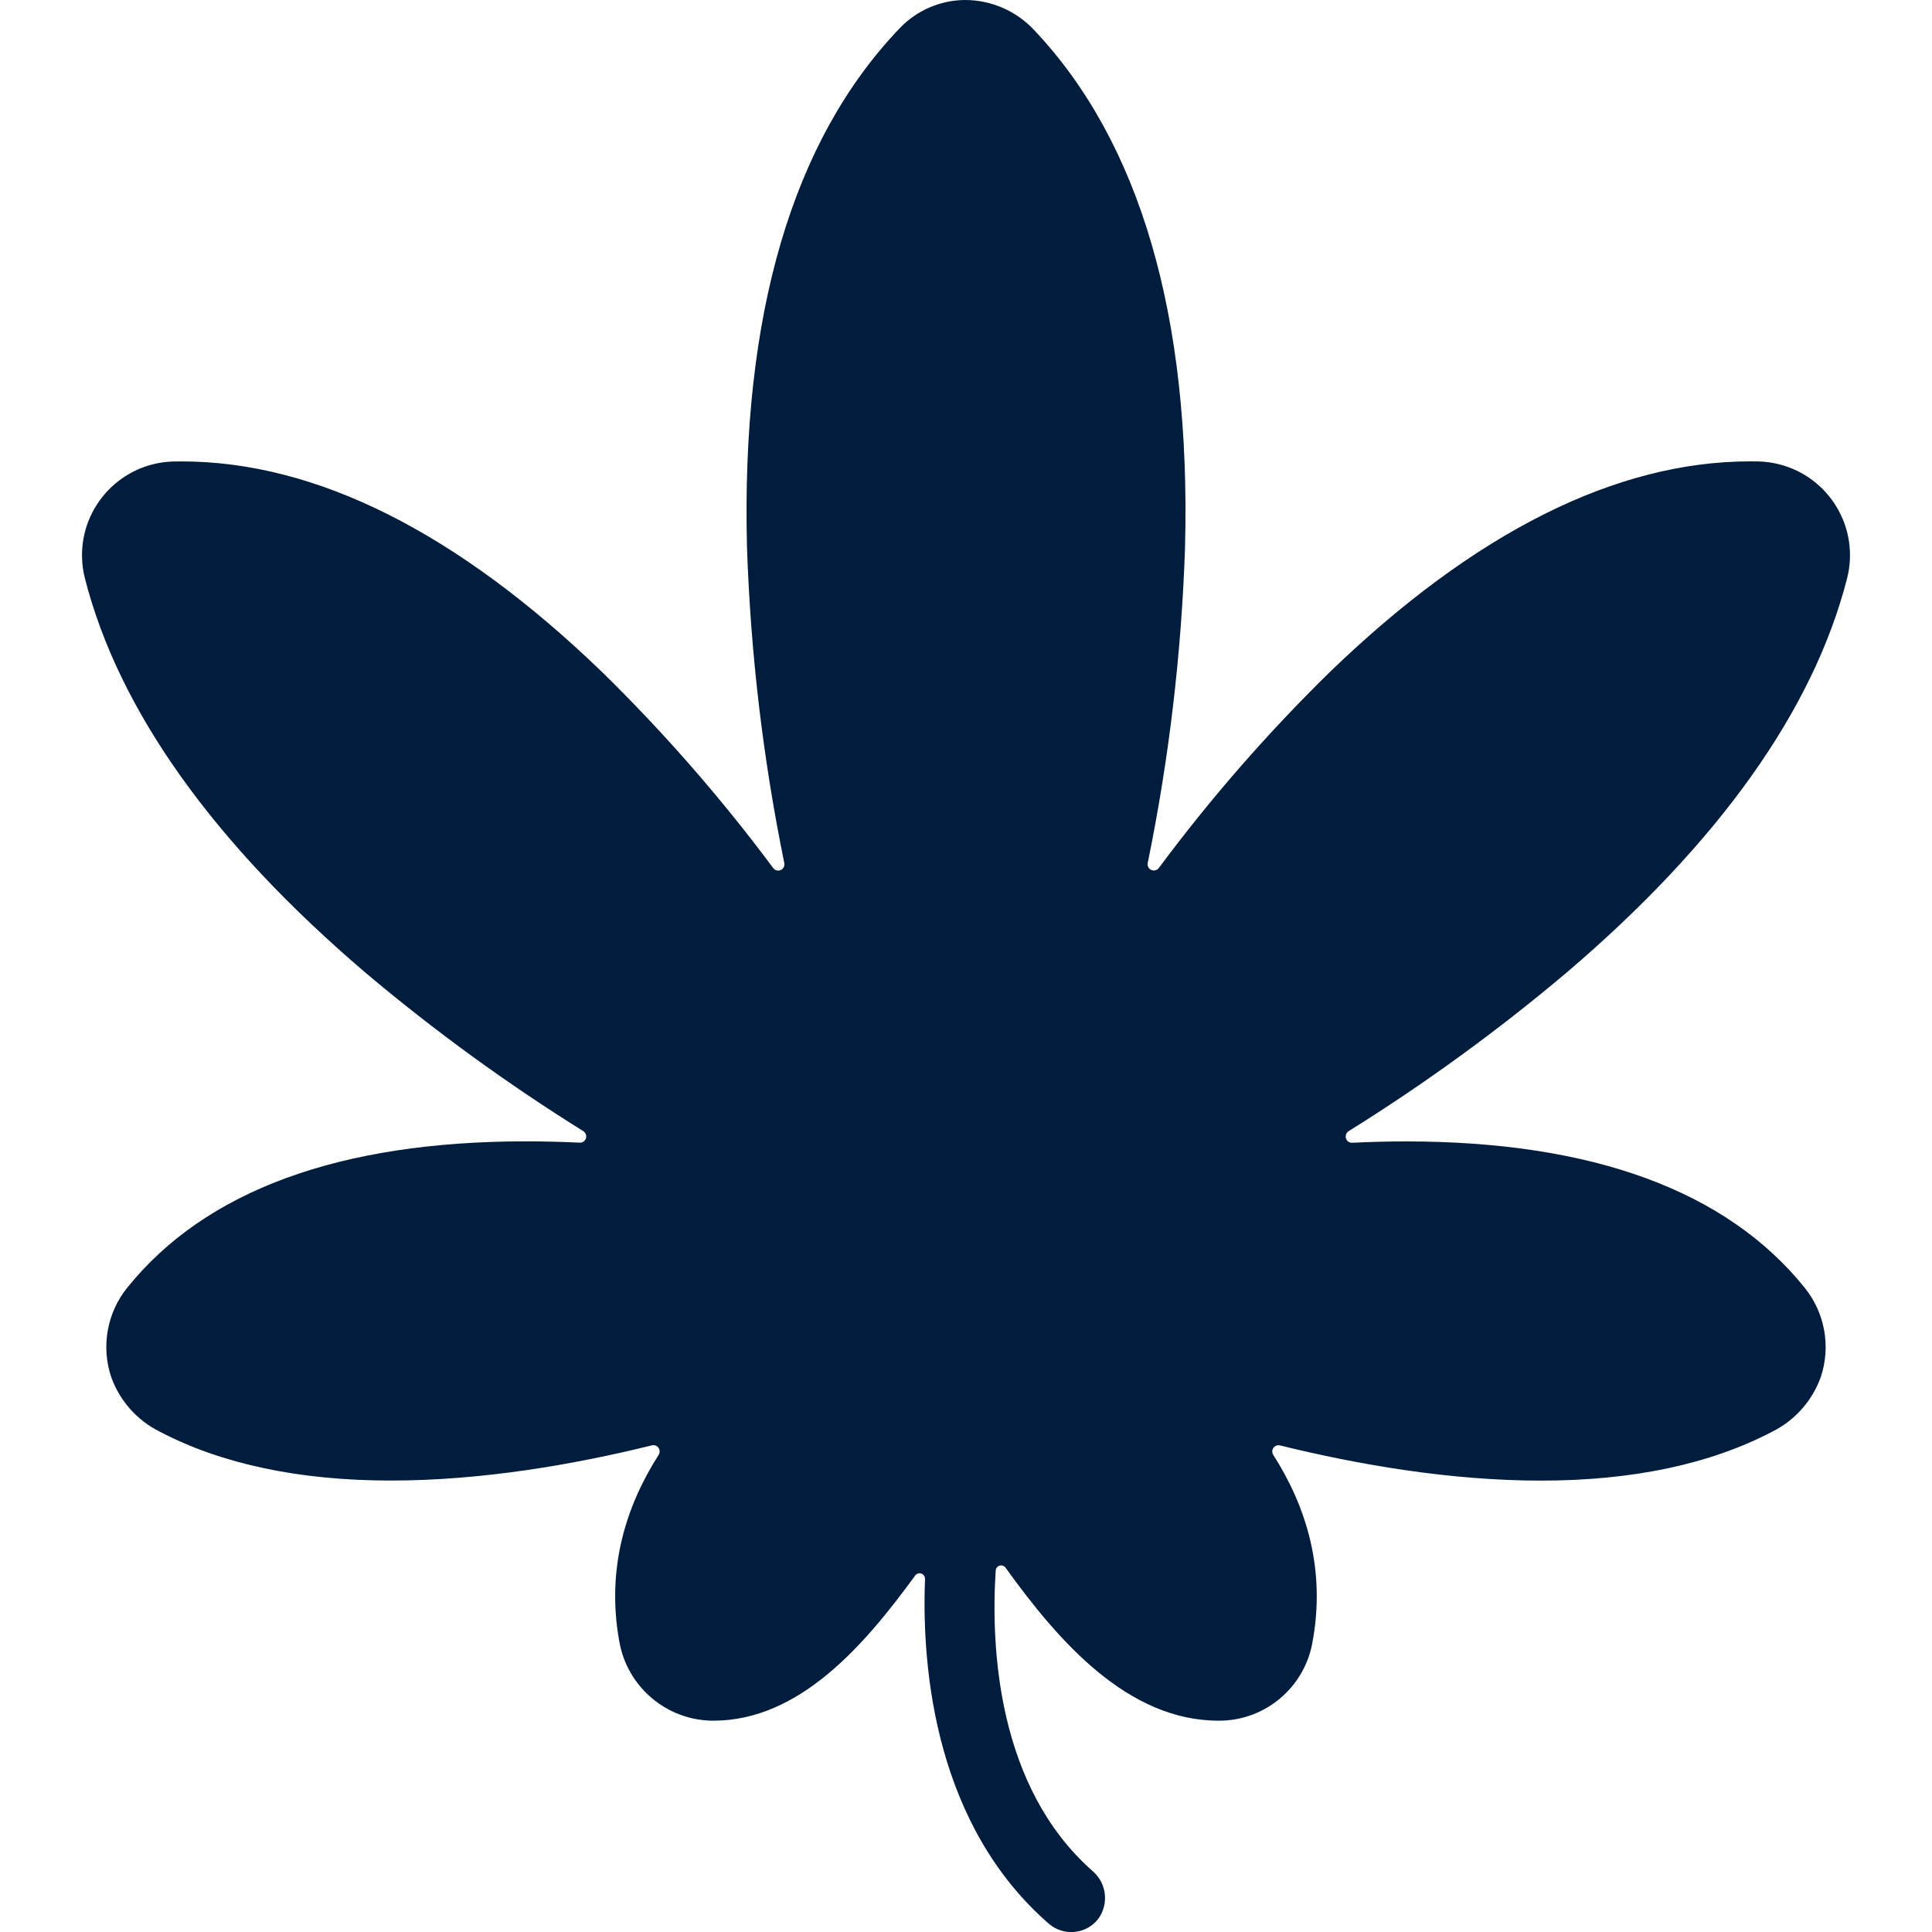
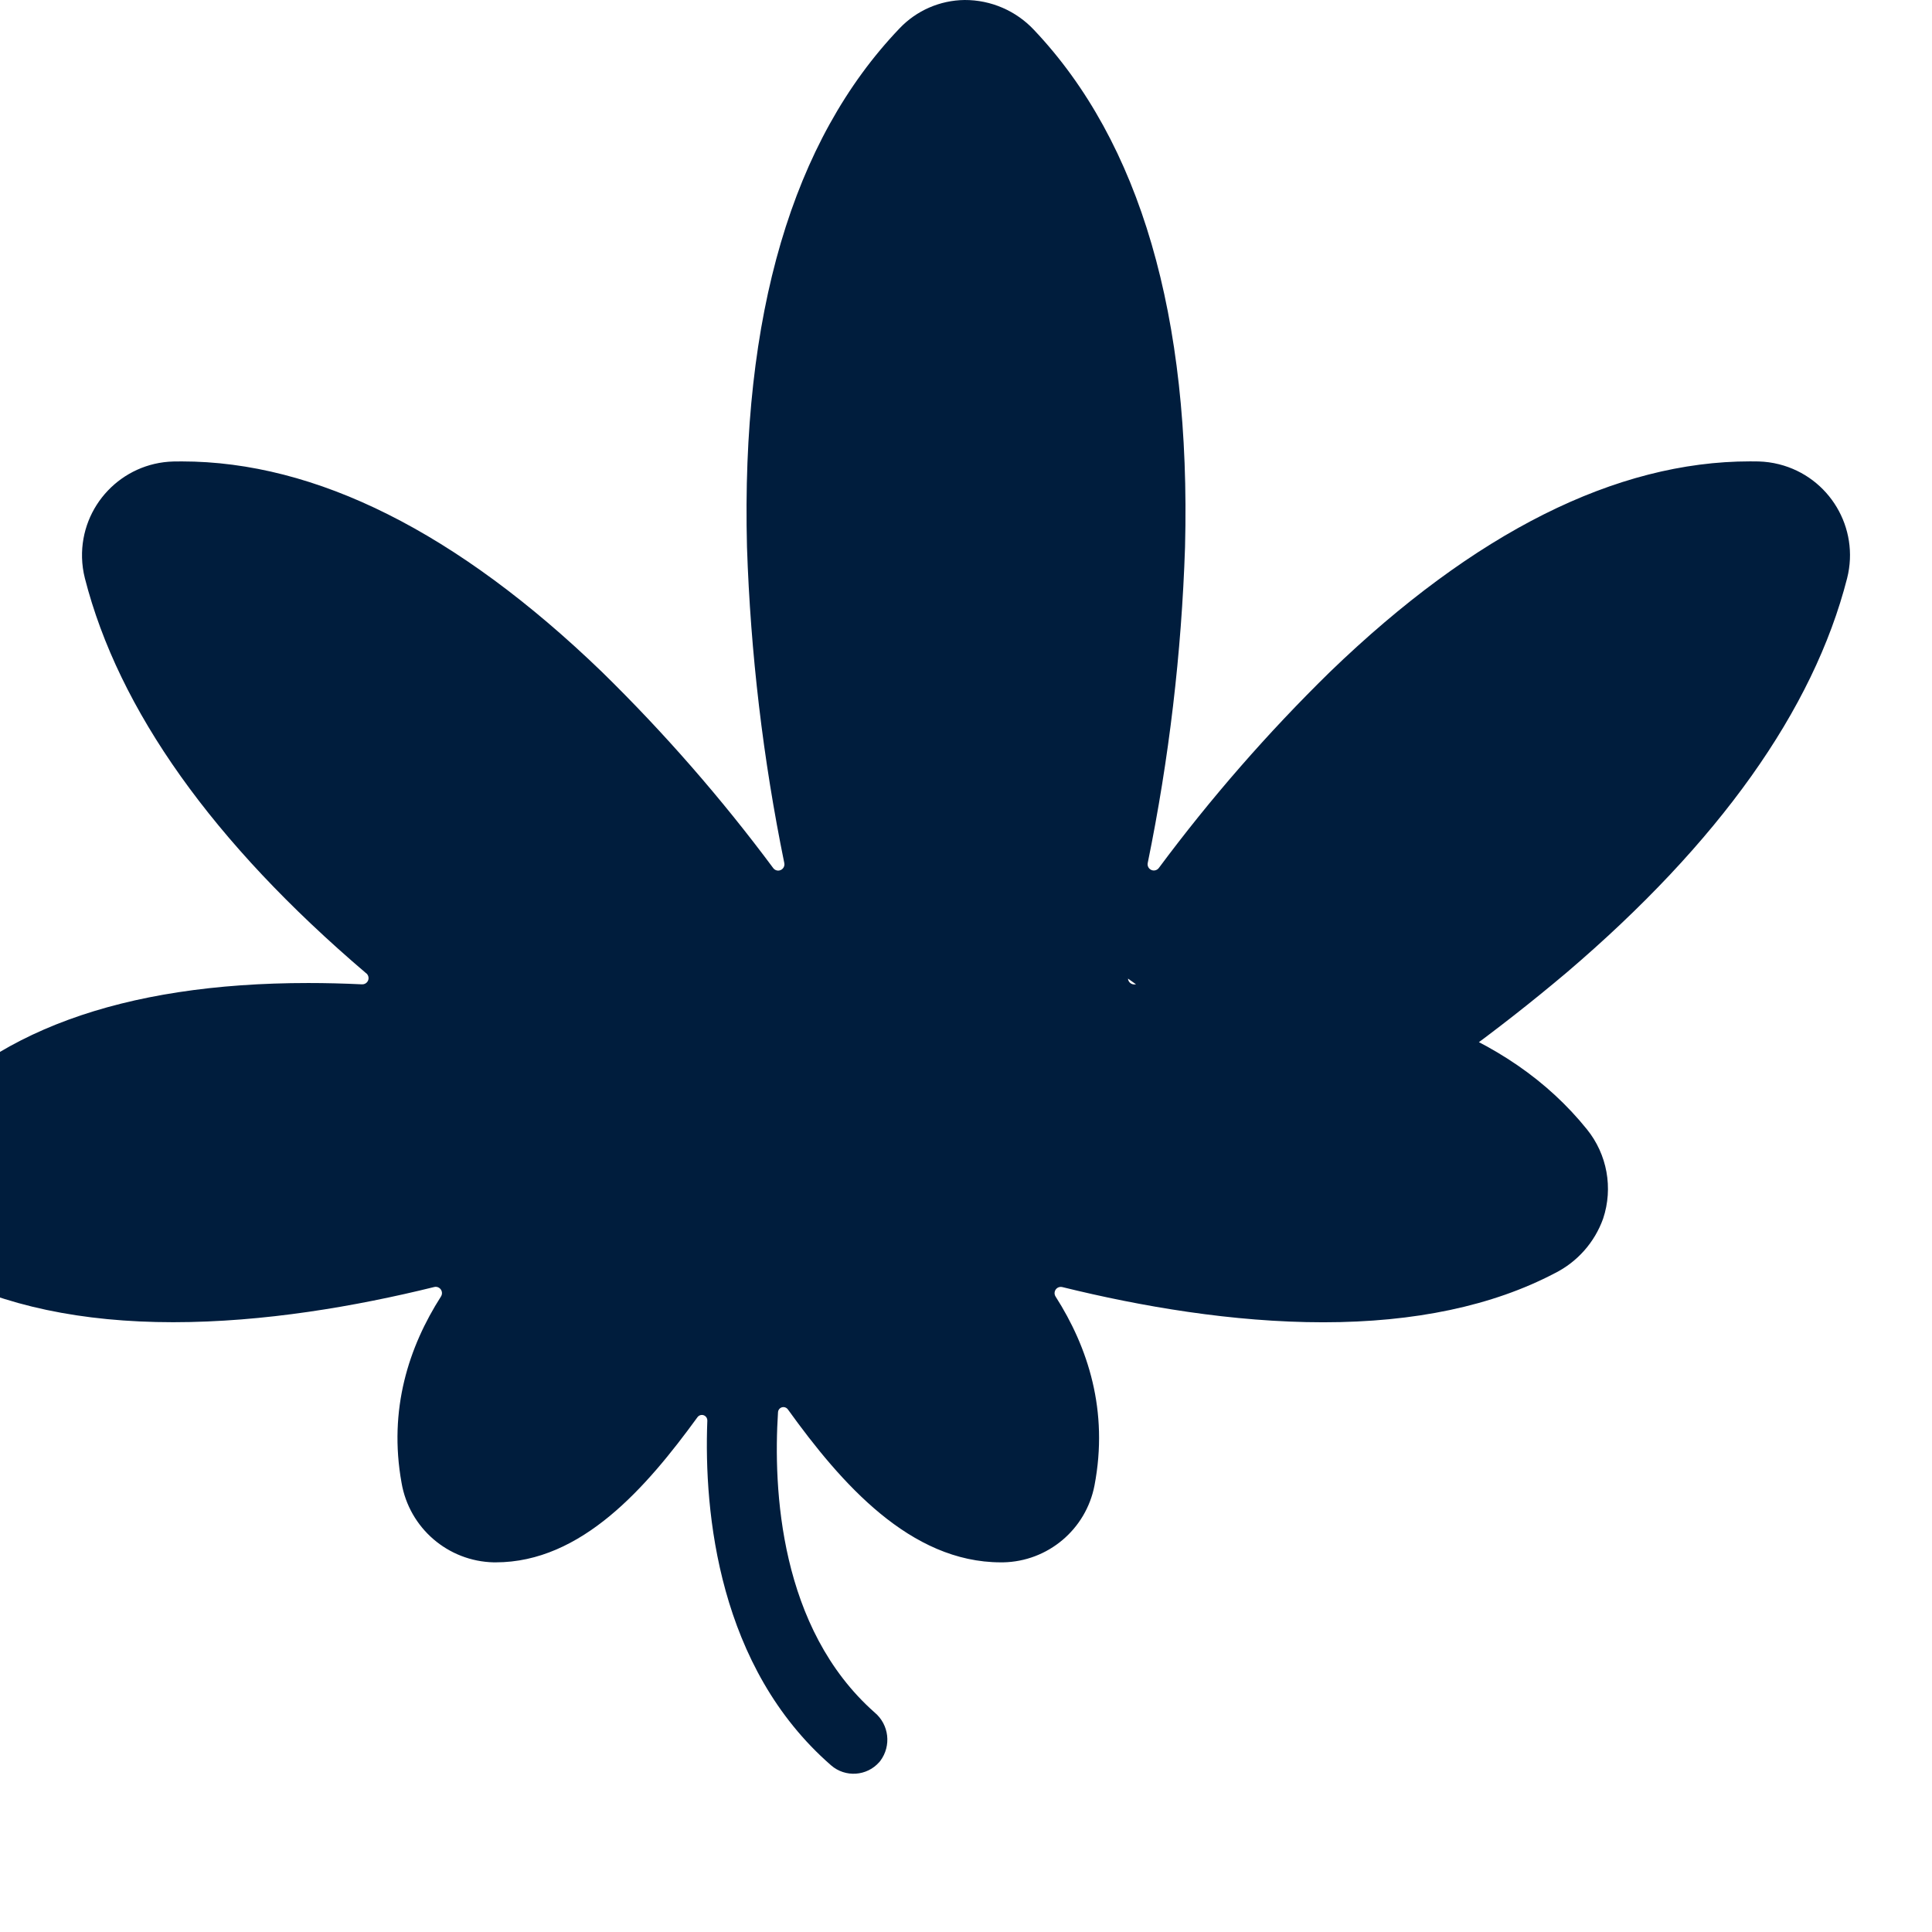
<svg xmlns="http://www.w3.org/2000/svg" version="1.1" id="Livello_1" x="0px" y="0px" viewBox="0 0 512 512" style="enable-background:new 0 0 512 512;" xml:space="preserve">
  <style type="text/css"> .st0{fill:#001D3D;} </style>
-   <path class="st0" d="M357.4,299.77c20.21-12.59,39.49-26.61,57.69-41.96c40.45-34.47,65.49-69.65,74.42-104.58 c3.36-13.32-4.72-26.83-18.03-30.19c-1.78-0.45-3.6-0.7-5.44-0.75c-0.74-0.02-1.49-0.02-2.23-0.02h-0.01 c-35.53,0-72.99,18.77-111.34,55.79c-16.46,16.11-31.63,33.49-45.36,51.97c-0.55,0.73-1.58,0.88-2.31,0.33 c-0.51-0.38-0.76-1.03-0.63-1.65c5.65-27.59,8.96-55.61,9.89-83.75c1.56-61.19-11.89-107.27-39.98-136.98 C269.3,2.87,262.62-0.03,255.62,0c-6.53,0.08-12.75,2.79-17.24,7.53c-28.39,29.69-41.99,75.93-40.42,137.44 c0.94,28.15,4.25,56.17,9.89,83.76c0.18,0.89-0.39,1.76-1.29,1.95c-0.63,0.13-1.27-0.12-1.65-0.63 c-13.74-18.48-28.91-35.86-45.37-51.97c-38.36-37.02-75.82-55.79-111.35-55.8c-0.75,0-1.49,0.01-2.23,0.02 c-13.73,0.35-24.57,11.77-24.22,25.49c0.05,1.84,0.3,3.66,0.75,5.44c8.92,34.93,33.97,70.11,74.41,104.58 c18.2,15.35,37.49,29.37,57.69,41.96c0.77,0.49,1,1.5,0.52,2.28c-0.32,0.51-0.89,0.8-1.49,0.77c-4.82-0.23-9.55-0.35-14.22-0.35 c-49.38,0-84.93,13.03-105.65,38.75c-5.37,6.63-6.99,15.55-4.3,23.65c2.24,6.32,6.85,11.52,12.84,14.51 c16.44,8.62,37.06,12.98,61.31,12.98c24.03,0,48.42-4.21,69.17-9.33c0.89-0.22,1.78,0.33,2,1.22c0.11,0.44,0.03,0.91-0.22,1.3 c-8.51,13.31-13.96,29.91-10.44,49.4c2.06,11.96,12.3,20.78,24.43,21.05h0.49c22.77,0,39.95-19.85,53.5-38.47 c0.47-0.64,1.37-0.79,2.01-0.32c0.39,0.28,0.61,0.74,0.6,1.22c-0.96,24.56,2.99,65.4,32.79,91.36c3.78,3.29,9.51,2.9,12.8-0.88 c0.08-0.1,0.17-0.19,0.24-0.29c2.99-3.99,2.34-9.62-1.48-12.82c-25.25-22.33-26.92-59.28-25.62-79.59c0.05-0.8,0.73-1.4,1.53-1.35 c0.43,0.03,0.83,0.25,1.08,0.6c14.13,19.64,32.44,40.54,56.46,40.54h0.58c11.87-0.22,21.97-8.72,24.22-20.37 c3.78-19.77-1.7-36.6-10.31-50.07c-0.5-0.76-0.28-1.79,0.48-2.29c0.38-0.25,0.85-0.33,1.3-0.22c20.75,5.11,45.13,9.33,69.16,9.33 c24.25,0,44.87-4.36,61.31-12.98c6-2.99,10.61-8.19,12.86-14.51c2.69-8.1,1.07-17.01-4.3-23.65 c-20.72-25.71-56.26-38.75-105.65-38.75c-4.66,0-9.4,0.12-14.22,0.35c-0.91,0.06-1.69-0.63-1.75-1.54 C356.59,300.67,356.88,300.09,357.4,299.77z" />
+   <path class="st0" d="M357.4,299.77c20.21-12.59,39.49-26.61,57.69-41.96c40.45-34.47,65.49-69.65,74.42-104.58 c3.36-13.32-4.72-26.83-18.03-30.19c-1.78-0.45-3.6-0.7-5.44-0.75c-0.74-0.02-1.49-0.02-2.23-0.02h-0.01 c-35.53,0-72.99,18.77-111.34,55.79c-16.46,16.11-31.63,33.49-45.36,51.97c-0.55,0.73-1.58,0.88-2.31,0.33 c-0.51-0.38-0.76-1.03-0.63-1.65c5.65-27.59,8.96-55.61,9.89-83.75c1.56-61.19-11.89-107.27-39.98-136.98 C269.3,2.87,262.62-0.03,255.62,0c-6.53,0.08-12.75,2.79-17.24,7.53c-28.39,29.69-41.99,75.93-40.42,137.44 c0.94,28.15,4.25,56.17,9.89,83.76c0.18,0.89-0.39,1.76-1.29,1.95c-0.63,0.13-1.27-0.12-1.65-0.63 c-13.74-18.48-28.91-35.86-45.37-51.97c-38.36-37.02-75.82-55.79-111.35-55.8c-0.75,0-1.49,0.01-2.23,0.02 c-13.73,0.35-24.57,11.77-24.22,25.49c0.05,1.84,0.3,3.66,0.75,5.44c8.92,34.93,33.97,70.11,74.41,104.58 c0.77,0.49,1,1.5,0.52,2.28c-0.32,0.51-0.89,0.8-1.49,0.77c-4.82-0.23-9.55-0.35-14.22-0.35 c-49.38,0-84.93,13.03-105.65,38.75c-5.37,6.63-6.99,15.55-4.3,23.65c2.24,6.32,6.85,11.52,12.84,14.51 c16.44,8.62,37.06,12.98,61.31,12.98c24.03,0,48.42-4.21,69.17-9.33c0.89-0.22,1.78,0.33,2,1.22c0.11,0.44,0.03,0.91-0.22,1.3 c-8.51,13.31-13.96,29.91-10.44,49.4c2.06,11.96,12.3,20.78,24.43,21.05h0.49c22.77,0,39.95-19.85,53.5-38.47 c0.47-0.64,1.37-0.79,2.01-0.32c0.39,0.28,0.61,0.74,0.6,1.22c-0.96,24.56,2.99,65.4,32.79,91.36c3.78,3.29,9.51,2.9,12.8-0.88 c0.08-0.1,0.17-0.19,0.24-0.29c2.99-3.99,2.34-9.62-1.48-12.82c-25.25-22.33-26.92-59.28-25.62-79.59c0.05-0.8,0.73-1.4,1.53-1.35 c0.43,0.03,0.83,0.25,1.08,0.6c14.13,19.64,32.44,40.54,56.46,40.54h0.58c11.87-0.22,21.97-8.72,24.22-20.37 c3.78-19.77-1.7-36.6-10.31-50.07c-0.5-0.76-0.28-1.79,0.48-2.29c0.38-0.25,0.85-0.33,1.3-0.22c20.75,5.11,45.13,9.33,69.16,9.33 c24.25,0,44.87-4.36,61.31-12.98c6-2.99,10.61-8.19,12.86-14.51c2.69-8.1,1.07-17.01-4.3-23.65 c-20.72-25.71-56.26-38.75-105.65-38.75c-4.66,0-9.4,0.12-14.22,0.35c-0.91,0.06-1.69-0.63-1.75-1.54 C356.59,300.67,356.88,300.09,357.4,299.77z" />
</svg>